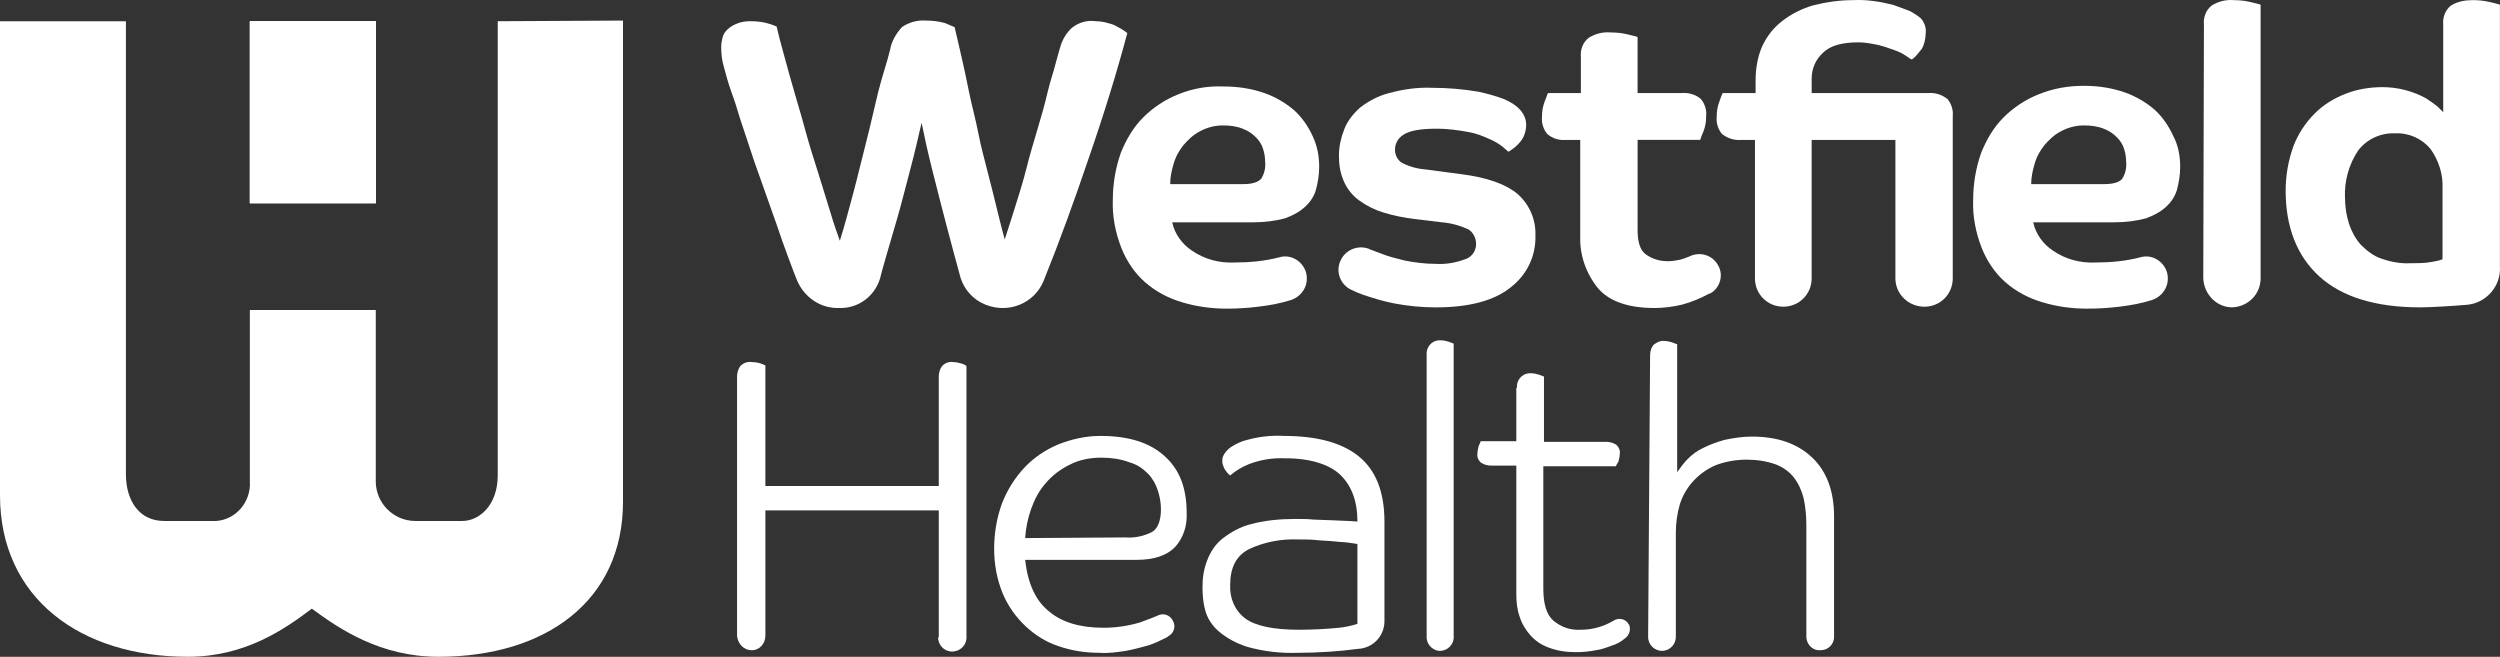
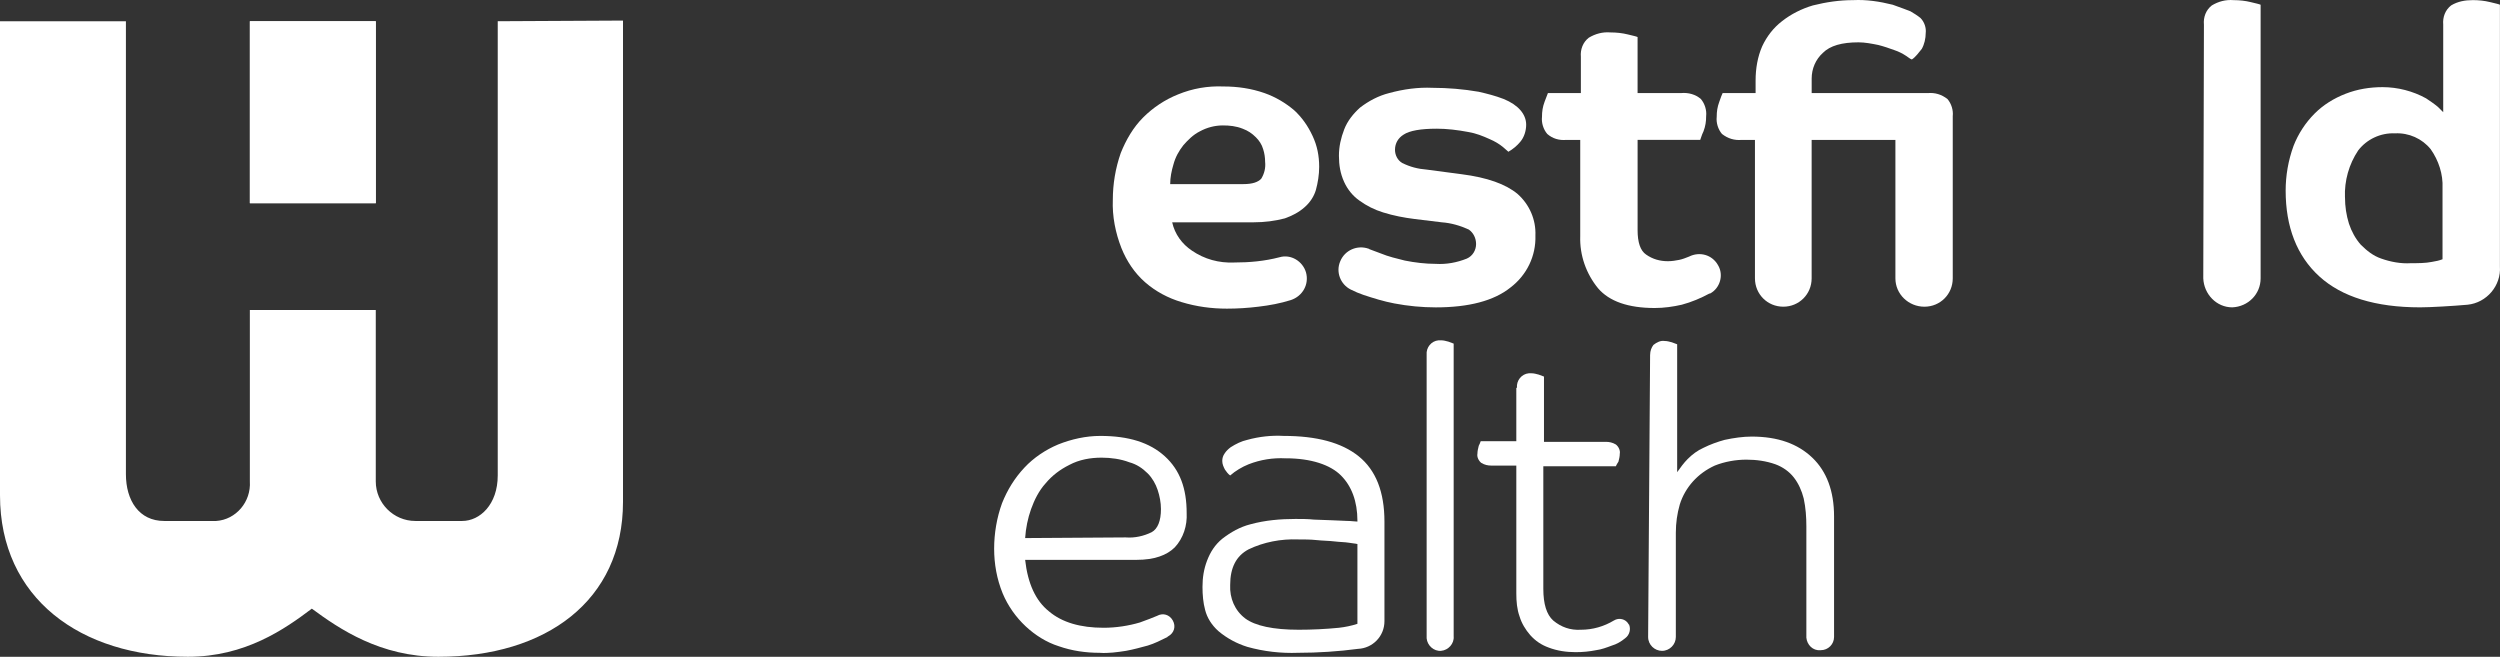
<svg xmlns="http://www.w3.org/2000/svg" id="Layer_1" data-name="Layer 1" viewBox="0 0 1595.583 419.18" version="1.1" width="1595.583" height="419.18">
  <rect x="0" y="0" width="1595.583" height="419.18" fill="#333333" stroke="none" />
  <defs id="defs1">
    <style id="style1">
      .cls-1 {
        fill: #fff;
      }

      .cls-2 {
        clip-path: url(#clippath);
      }
    </style>
    <clipPath id="clippath">
-       <rect class="cls-1" x="161.68" y="203.97" width="80.37" height="116.13" id="rect1" />
-     </clipPath>
+       </clipPath>
  </defs>
-   <path class="cls-1" d="m 568.03,32.07 c 0.84,-5.47 3.79,-10.52 7.57,-14.73 4.21,-2.95 9.68,-4.63 15.15,-4.21 4.21,0 8.42,0.42 12.62,1.68 2.1,0.84 3.79,1.68 5.89,2.52 1.26,5.05 2.52,10.94 4.21,18.09 1.68,7.15 3.37,15.15 5.05,23.56 1.68,8.41 4.21,17.25 5.89,26.09 1.68,8.84 4.21,17.67 6.31,26.09 2.1,8.42 4.21,16.41 5.89,23.56 1.68,7.15 3.37,13.46 4.63,18.09 2.1,-6.31 4.21,-13.04 6.73,-21.04 2.52,-8 5.05,-15.99 7.15,-24.4 2.1,-8.41 4.63,-16.83 7.15,-25.25 2.52,-8.42 4.63,-15.99 6.31,-23.14 1.68,-7.15 3.79,-13.04 5.05,-18.09 1.26,-5.05 2.52,-8.84 2.95,-10.52 1.26,-4.63 3.79,-9.26 7.57,-12.62 4.21,-3.37 9.68,-5.05 15.15,-4.21 2.52,0 5.47,0.42 7.99,1.26 2.1,0.42 4.21,1.26 6.31,2.52 1.68,0.84 2.95,1.68 4.21,2.52 l 1.68,1.26 c -6.73,25.25 -15.15,52.6 -25.25,81.63 -8.42,24.82 -17.67,50.49 -28.19,76.58 -5.89,14.31 -22.3,21.04 -37.03,15.15 -7.57,-2.95 -13.46,-9.26 -15.99,-17.25 -2.52,-9.26 -6.31,-23.14 -9.26,-34.5 -2.95,-11.36 -5.89,-22.72 -8.84,-34.5 -2.95,-11.78 -5.05,-21.46 -6.73,-29.87 -2.1,8.84 -4.21,18.51 -7.15,29.45 -2.95,10.94 -5.47,21.46 -8.42,31.56 -2.95,10.1 -10.52,35.76 -10.94,38.29 -3.37,11.36 -13.89,19.36 -26.09,18.93 -11.78,0.42 -22.3,-6.73 -26.93,-17.67 -1.26,-2.95 -9.68,-25.25 -12.62,-34.5 l -9.68,-27.35 c -3.37,-9.26 -6.31,-17.67 -8.84,-25.67 -2.53,-8 -5.05,-14.73 -6.73,-20.62 -1.68,-5.89 -3.37,-10.1 -4.21,-12.62 -2.1,-5.89 -3.37,-10.94 -4.63,-15.57 -1.26,-4.21 -1.68,-8.42 -1.68,-12.62 0,-2.1 0.42,-4.21 0.84,-5.89 0.42,-2.1 1.68,-3.79 2.95,-5.05 1.68,-1.68 3.79,-2.95 5.89,-3.79 2.95,-1.26 5.89,-1.68 8.84,-1.68 4.21,0 8.42,0.42 12.2,1.68 1.68,0.42 3.37,1.26 4.63,1.68 1.26,5.47 2.95,11.78 5.05,19.36 2.1,7.57 4.21,15.57 6.73,23.98 2.52,8.42 5.05,17.25 7.57,26.51 2.52,9.26 5.47,17.67 7.99,26.09 2.52,8.42 5.05,15.99 7.15,23.14 2.1,7.15 4.21,13.04 5.89,17.67 2.95,-9.26 5.47,-18.93 8.42,-29.87 2.95,-10.94 5.47,-21.88 8.42,-33.24 2.95,-11.36 5.05,-21.46 7.57,-31.56 2.52,-10.1 5.89,-19.78 7.57,-26.93 z" id="path1" />
  <path class="cls-1" d="m 841.94,106.54 c 0,5.05 -0.84,10.1 -2.1,14.73 -1.26,4.21 -3.79,7.99 -7.15,10.94 -3.79,3.37 -7.99,5.47 -12.62,7.15 -6.31,1.68 -13.04,2.52 -19.78,2.52 h -52.17 c 1.68,7.57 6.31,13.89 12.62,18.09 7.99,5.47 17.25,7.99 26.93,7.57 9.68,0 19.36,-0.84 29.03,-3.37 7.15,-2.1 14.73,2.52 16.83,9.68 2.1,7.57 -2.1,15.15 -9.68,17.67 -6.73,2.1 -13.46,3.37 -20.62,4.21 -6.73,0.84 -13.46,1.26 -20.2,1.26 -9.68,0 -19.36,-1.26 -29.03,-4.21 -8.42,-2.52 -16.41,-6.73 -23.14,-12.62 -6.73,-5.89 -11.78,-13.46 -15.15,-21.88 -3.79,-9.68 -5.89,-20.2 -5.47,-30.72 0,-10.1 1.68,-20.2 5.05,-29.87 3.37,-8.42 7.99,-16.41 14.31,-22.72 6.31,-6.31 13.89,-11.36 22.3,-14.73 9.26,-3.79 18.93,-5.47 29.03,-5.05 8.84,0 17.67,1.26 26.09,4.21 7.15,2.52 13.46,6.31 18.93,10.94 5.05,4.63 8.84,10.1 11.78,16.41 2.95,6.31 4.21,12.62 4.21,19.78 z m -34.5,-3.36 c 0,-2.52 -0.42,-5.47 -1.26,-7.99 -0.84,-2.95 -2.52,-5.47 -4.63,-7.57 -2.52,-2.52 -5.05,-4.21 -8.42,-5.47 -4.21,-1.68 -8.42,-2.1 -12.62,-2.1 -5.05,0 -10.1,1.26 -14.73,3.79 -4.21,2.1 -7.57,5.47 -10.52,8.84 -2.95,3.79 -5.05,7.57 -6.31,12.2 -1.26,4.21 -2.1,8.42 -2.1,12.62 h 46.7 c 5.89,0 9.26,-1.26 11.36,-3.37 2.1,-3.37 2.95,-7.15 2.52,-10.94 z" id="path2" />
-   <path class="cls-1" d="m 1391.46,106.54 c 0,5.05 -0.84,10.1 -2.1,14.73 -1.26,4.21 -3.79,7.99 -7.15,10.94 -3.79,3.37 -7.99,5.47 -12.62,7.15 -6.31,1.68 -13.04,2.52 -19.78,2.52 h -52.17 c 1.68,7.57 6.31,13.89 12.62,18.09 7.99,5.47 17.25,7.99 26.93,7.57 9.68,0 19.36,-0.84 29.03,-3.37 7.15,-2.1 14.73,2.52 16.83,9.68 2.1,7.57 -2.1,15.15 -9.68,17.67 -6.73,2.1 -13.46,3.37 -20.62,4.21 -6.73,0.84 -13.46,1.26 -20.62,1.26 -9.68,0 -19.36,-1.26 -29.03,-4.21 -8.42,-2.52 -16.41,-6.73 -23.14,-12.62 -6.73,-5.89 -11.78,-13.46 -15.15,-21.88 -3.79,-9.68 -5.89,-20.2 -5.47,-30.72 0,-10.1 1.68,-20.2 5.05,-29.87 3.37,-8.42 7.99,-16.41 14.31,-22.72 6.31,-6.31 13.89,-11.36 22.3,-14.73 9.26,-3.79 18.93,-5.47 29.03,-5.47 8.84,0 17.67,1.26 26.09,4.21 7.15,2.52 13.46,6.31 18.93,10.94 5.05,4.63 8.84,10.1 11.78,16.41 3.37,6.31 4.63,13.04 4.63,20.2 z m -34.5,-3.36 c 0,-2.52 -0.42,-5.47 -1.26,-7.99 -0.84,-2.95 -2.52,-5.47 -4.63,-7.57 -2.52,-2.52 -5.05,-4.21 -8.42,-5.47 -4.21,-1.68 -8.42,-2.1 -12.62,-2.1 -5.05,0 -10.1,1.26 -14.73,3.79 -4.21,2.1 -7.57,5.47 -10.52,8.84 -2.95,3.79 -5.05,7.57 -6.31,12.2 -1.26,4.21 -2.1,8.42 -2.1,12.62 h 46.7 c 5.89,0 9.68,-1.26 11.36,-3.37 2.1,-3.37 2.95,-7.15 2.52,-10.94 z" id="path3" />
  <path class="cls-1" d="m 916.84,82.14 c -10.1,0 -17.25,1.26 -21.04,3.79 -3.37,2.1 -5.47,5.47 -5.47,9.68 0,3.37 1.68,6.73 4.63,8.42 5.05,2.52 10.1,3.79 15.57,4.21 l 22.3,2.95 c 16.41,2.1 28.19,6.31 35.76,12.62 7.57,6.73 11.78,16.41 11.36,26.51 0.42,13.04 -5.47,25.25 -15.99,33.24 -10.52,8.42 -26.51,12.62 -47.55,12.62 -8.84,0 -17.67,-0.84 -26.51,-2.52 -6.73,-1.26 -13.46,-3.37 -19.78,-5.47 -2.52,-0.84 -5.47,-2.1 -7.99,-3.37 -6.73,-3.37 -9.68,-11.36 -6.73,-18.09 2.95,-7.15 10.94,-10.52 18.09,-7.99 0.42,0 0.42,0.42 0.84,0.42 2.1,0.84 4.63,1.68 6.73,2.52 5.05,2.1 10.52,3.37 15.57,4.63 6.31,1.26 13.04,2.1 19.78,2.1 6.73,0.42 13.46,-0.84 19.78,-3.37 3.79,-1.68 5.89,-5.47 5.89,-9.26 0,-3.79 -1.68,-7.15 -4.63,-9.26 -5.47,-2.52 -11.36,-4.21 -17.25,-4.63 l -17.25,-2.1 c -6.73,-0.84 -13.46,-2.1 -20.2,-4.21 -5.47,-1.68 -10.52,-4.21 -15.15,-7.57 -4.21,-2.95 -7.57,-7.15 -9.68,-11.78 -2.52,-5.47 -3.37,-10.94 -3.37,-16.83 0,-5.89 1.26,-11.36 3.37,-16.83 2.1,-5.47 5.89,-10.1 10.1,-13.89 5.47,-4.21 11.78,-7.57 18.51,-9.26 9.26,-2.52 18.51,-3.79 27.77,-3.37 9.68,0 19.78,0.84 29.45,2.52 5.47,1.26 10.52,2.52 15.99,4.63 9.26,3.79 14.31,9.68 14.31,16.41 0,3.79 -1.26,7.99 -3.79,10.94 -2.1,2.52 -4.63,4.63 -7.57,6.31 l -3.37,-2.95 c -2.52,-2.1 -5.47,-3.79 -8.42,-5.05 -4.63,-2.1 -8.84,-3.79 -13.89,-4.63 -6.73,-1.26 -13.46,-2.1 -20.2,-2.1 z" id="path4" />
  <path class="cls-1" d="m 1045.17,89.29 v 57.64 c 0,7.57 1.68,13.04 5.47,15.57 4.21,2.95 8.84,4.21 13.89,4.21 2.52,0 5.05,-0.42 7.15,-0.84 2.1,-0.42 4.21,-1.26 6.31,-2.1 6.73,-3.37 14.73,-1.26 18.51,5.47 3.79,6.31 1.26,14.73 -5.05,18.09 h -0.42 c -5.47,2.95 -11.36,5.47 -17.67,7.15 -5.47,1.26 -11.36,2.1 -17.25,2.1 -16.83,0 -29.03,-4.21 -36.19,-12.62 -7.57,-9.26 -11.78,-21.04 -11.36,-33.24 V 89.29 h -8.84 c -4.63,0.42 -8.84,-0.84 -12.2,-3.79 -2.52,-2.95 -3.79,-7.15 -3.37,-10.94 0,-3.37 0.42,-6.31 1.68,-9.68 l 2.1,-5.47 h 21.04 v -23.14 c -0.42,-4.63 1.26,-9.26 5.05,-12.2 4.21,-2.52 8.84,-3.79 13.89,-3.37 3.79,0 7.57,0.42 10.94,1.26 3.37,0.84 5.47,1.26 6.31,1.68 v 35.76 h 27.77 c 4.63,-0.42 9.26,0.84 12.62,3.79 2.52,2.95 3.79,7.15 3.37,10.94 0,3.37 -0.42,6.31 -1.68,9.68 -1.26,2.52 -1.68,4.63 -2.1,5.47 h -39.97 z" id="path5" />
  <path class="cls-1" d="m 1209.69,89.29 h -53.44 v 88.36 c 0,10.1 -7.99,18.09 -18.09,18.09 -10.1,0 -18.09,-7.99 -18.09,-18.09 v 0 -88.36 h -8.42 c -4.63,0.42 -8.84,-0.84 -12.62,-3.79 -2.52,-2.95 -3.79,-7.15 -3.37,-10.94 0,-3.37 0.42,-6.31 1.68,-9.68 0.84,-2.52 1.68,-4.63 2.1,-5.47 h 21.04 v -7.99 c 0,-7.57 1.26,-15.15 4.21,-21.88 2.95,-6.31 7.15,-11.78 12.62,-15.99 5.89,-4.63 12.62,-7.99 19.78,-10.1 8.42,-2.1 16.83,-3.37 25.67,-3.37 8.42,-0.42 16.83,0.84 25.25,2.95 5.89,2.1 9.26,3.37 11.36,4.21 2.1,1.26 4.21,2.52 6.31,4.21 2.52,2.52 3.79,6.31 3.37,9.68 0,3.37 -0.84,7.15 -2.52,10.1 -2.1,2.52 -3.79,5.05 -6.31,6.73 -1.26,-0.42 -2.1,-1.26 -3.37,-2.1 -2.52,-1.68 -5.05,-2.95 -7.57,-3.79 -3.37,-1.26 -7.15,-2.52 -10.52,-3.37 -4.21,-0.84 -8.42,-1.68 -12.62,-1.68 -10.52,0 -18.09,2.1 -22.72,6.73 -4.63,4.21 -7.15,10.1 -7.15,16.41 v 9.26 h 74.05 c 4.63,-0.42 8.84,0.84 12.62,3.79 2.52,2.95 3.79,7.15 3.37,10.94 V 177.66 c 0,10.1 -7.99,18.09 -18.09,18.09 -10.1,0 -18.51,-7.99 -18.51,-18.09 V 89.3 Z" id="path6" />
  <path class="cls-1" d="m 1406.61,15.66 c -0.42,-4.63 1.26,-9.26 5.05,-12.2 4.21,-2.52 8.84,-3.79 13.89,-3.37 3.79,0 7.57,0.42 10.94,1.26 3.37,0.84 5.47,1.26 6.31,1.68 V 177.65 c 0,10.1 -7.99,18.09 -18.09,18.51 -10.1,0 -18.09,-8.42 -18.51,-18.51 l 0.42,-161.99 z" id="path7" />
  <path class="cls-1" d="m 1595.53,170.08 c 0.84,12.2 -8.42,23.14 -20.62,24.4 -9.26,0.84 -23.98,1.68 -30.29,1.68 -28.61,0 -50.07,-6.73 -64.38,-19.78 -14.31,-13.04 -21.46,-31.56 -21.46,-54.7 0,-9.68 1.68,-19.36 5.05,-28.61 2.95,-7.57 7.57,-14.73 13.46,-20.62 5.47,-5.47 12.2,-9.68 19.78,-12.62 7.57,-2.95 15.57,-4.21 23.56,-4.21 9.68,0 19.36,2.52 27.77,7.15 2.52,1.68 5.05,3.37 7.57,5.47 1.26,1.26 2.1,2.1 3.37,3.37 v -55.96 c -0.42,-4.63 1.26,-9.26 5.05,-12.2 4.21,-2.52 8.84,-3.37 13.89,-3.37 3.79,0 7.57,0.42 10.94,1.26 3.37,0.84 5.47,1.26 6.31,1.68 V 170.06 Z m -98.88,-44.18 c 0,5.89 0.84,11.36 2.52,16.83 1.68,5.05 4.21,9.68 7.57,13.46 3.79,3.79 7.99,7.15 13.04,8.84 5.89,2.1 12.62,3.37 18.93,2.95 4.63,0 9.26,0 13.46,-0.84 2.52,-0.42 4.63,-0.84 6.73,-1.68 v -45.44 c 0.42,-8.84 -2.52,-17.67 -7.57,-24.82 -5.47,-6.73 -13.89,-10.52 -22.72,-10.1 -9.26,-0.42 -18.09,3.79 -23.56,10.94 -5.89,8.84 -8.84,19.36 -8.42,29.87 z" id="path8" />
  <g id="g13" transform="translate(-2.21,-190.41)">
    <g id="g12">
      <rect class="cls-1" x="161.68" y="203.97" width="80.37" height="116.13" id="rect8" />
      <g id="g11">
        <rect class="cls-1" x="161.68" y="203.97" width="80.37" height="116.13" id="rect9" />
        <g class="cls-2" clip-path="url(#clippath)" id="g10">
          <rect class="cls-1" x="161.68" y="203.97" width="80.37" height="116.13" id="rect10" />
        </g>
      </g>
    </g>
    <path class="cls-1" d="m 319.88,203.97 v 289.91 c 0,18.51 -11.36,29.03 -22.72,29.03 h -29.87 c -13.89,0 -25.25,-11.36 -25.25,-25.25 v -109.4 h -80.37 v 109.4 c 0.84,13.04 -8.84,24.4 -21.46,25.25 h -33.24 c -15.99,0 -24.4,-13.04 -24.4,-29.87 V 203.97 H 2.21 V 506.5 c 0,65.64 51.33,103.09 119.92,103.09 36.61,0 61.85,-17.67 79.1,-30.72 17.67,13.04 43.76,30.72 80.79,30.72 68.58,0 117.81,-35.76 117.81,-98.88 V 203.54 l -79.94,0.42 z" id="path12" />
  </g>
-   <path class="cls-1" d="m 599.16,405.71 v -79.94 H 488.5 v 79.94 c 0,5.05 -3.79,9.26 -8.42,9.26 h -0.42 c -5.05,0 -8.84,-4.21 -9.26,-9.26 v -165.36 c 0,-2.52 0.84,-5.05 2.1,-6.73 2.1,-2.1 4.63,-2.95 7.57,-2.52 2.95,0 5.89,0.84 8.42,2.1 v 77 h 110.66 v -69.85 c 0,-2.52 0.84,-5.05 2.1,-6.73 2.1,-2.1 4.63,-2.95 7.15,-2.52 1.68,0 3.37,0.42 5.05,0.84 1.26,0.42 2.52,0.84 3.37,1.68 v 172.51 c 0.42,5.05 -3.37,9.26 -8.42,9.68 -5.05,0.42 -9.26,-3.37 -9.68,-8.42 0.42,-0.84 0.42,-1.26 0.42,-1.68 v 0 z" id="path13" />
  <path class="cls-1" d="m 654.28,357.32 c 1.68,15.15 6.73,26.09 15.15,32.82 8.42,7.15 20.2,10.52 34.92,10.52 7.99,0 15.99,-1.26 23.14,-3.37 4.63,-1.68 7.99,-2.95 10.94,-4.21 3.79,-2.1 7.99,-0.84 10.1,2.95 2.1,3.79 0.84,7.99 -2.95,10.1 0,0 -0.42,0 -0.42,0.42 -4.21,2.1 -8.42,4.21 -12.62,5.47 -4.63,1.26 -9.26,2.52 -13.89,3.37 -5.47,0.84 -11.36,1.68 -16.83,1.26 -8.84,0 -17.67,-1.26 -26.09,-4.21 -7.99,-2.52 -15.15,-7.15 -21.04,-12.62 -6.31,-5.89 -11.36,-13.04 -14.73,-21.04 -3.79,-9.26 -5.47,-18.93 -5.47,-28.61 0,-9.68 1.68,-19.78 5.05,-29.03 3.37,-8.42 7.99,-15.99 14.31,-22.72 5.89,-6.31 13.46,-11.36 21.46,-14.73 8.42,-3.37 17.67,-5.47 26.93,-5.47 18.09,0 31.56,4.21 41.23,13.04 9.68,8.84 13.89,20.62 13.89,36.19 0.42,7.99 -2.1,15.99 -7.57,21.88 -5.05,5.05 -13.04,7.99 -24.4,7.99 z m 64.38,-14.31 c 5.47,0.42 11.36,-0.84 16.41,-3.37 3.79,-2.1 5.89,-7.15 5.89,-14.73 0,-4.21 -0.84,-8.42 -2.1,-12.2 -1.26,-3.79 -3.37,-7.57 -6.31,-10.52 -3.37,-3.37 -7.15,-5.89 -11.78,-7.15 -5.47,-2.1 -11.78,-2.95 -17.67,-2.95 -7.15,0 -14.31,1.26 -20.62,4.63 -5.89,2.95 -10.94,6.73 -15.15,11.78 -4.21,4.63 -7.15,10.52 -9.26,16.41 -2.1,5.89 -3.37,12.2 -3.79,18.51 l 64.38,-0.42 z" id="path14" />
  <path class="cls-1" d="m 820.48,292.52 c -7.99,-0.42 -15.99,0.84 -23.56,3.79 -4.21,1.68 -8.42,4.21 -11.78,7.15 -1.26,-0.84 -2.52,-2.52 -3.37,-3.79 -0.84,-1.68 -1.68,-3.37 -1.68,-5.47 0,-1.68 0.42,-3.37 1.68,-5.05 0.84,-1.26 2.1,-2.52 3.79,-3.79 3.37,-2.1 6.73,-3.79 10.52,-4.63 7.57,-2.1 15.57,-2.95 23.14,-2.52 21.04,0 37.03,4.21 47.97,13.04 10.94,8.84 16.41,22.72 16.41,41.66 v 63.54 c 0,9.68 -7.57,17.25 -16.83,17.67 -12.62,1.68 -25.67,2.52 -38.29,2.52 -10.94,0.42 -21.88,-0.84 -32.4,-3.79 -6.73,-2.1 -13.04,-5.47 -18.51,-10.1 -4.21,-3.79 -7.15,-8.42 -8.42,-13.46 -1.26,-4.63 -1.68,-9.68 -1.68,-14.73 0,-5.89 0.84,-11.36 2.95,-16.83 2.1,-5.47 5.05,-10.1 9.68,-13.89 5.47,-4.21 11.36,-7.57 18.09,-9.26 9.26,-2.52 18.93,-3.37 28.61,-3.37 3.79,0 7.99,0 11.78,0.42 l 11.36,0.42 9.68,0.42 c 2.95,0 5.05,0.42 6.73,0.42 v -0.42 c 0,-12.62 -3.79,-22.3 -10.52,-29.03 -6.73,-6.73 -18.93,-10.94 -35.34,-10.94 z m 45.87,54.7 c -1.68,-0.42 -3.37,-0.42 -5.47,-0.84 -2.52,-0.42 -5.89,-0.42 -9.26,-0.84 -3.37,-0.42 -7.57,-0.42 -11.36,-0.84 -3.79,-0.42 -7.99,-0.42 -11.78,-0.42 -10.94,-0.42 -21.88,1.68 -31.56,6.31 -7.99,4.21 -11.78,11.78 -11.78,22.72 -0.42,8.42 2.95,16.41 9.68,21.46 6.31,4.63 17.67,7.15 34.08,7.15 8.42,0 17.25,-0.42 25.67,-1.26 3.79,-0.42 7.99,-1.26 11.78,-2.52 v -50.91 z" id="path15" />
  <path class="cls-1" d="m 910.53,226.46 c -0.42,-4.63 2.95,-8.84 7.57,-9.26 h 1.68 c 1.68,0 2.95,0.42 4.63,0.84 1.26,0.42 2.1,0.84 3.37,1.26 v 186.82 c 0.42,4.63 -3.37,8.84 -7.99,9.26 -4.63,0.42 -8.84,-3.37 -9.26,-7.99 z" id="path16" />
  <path class="cls-1" d="m 968.17,247.5 c -0.42,-4.63 2.95,-8.84 7.57,-9.26 h 1.68 c 1.68,0 2.95,0.42 4.63,0.84 1.26,0.42 2.1,0.84 3.37,1.26 v 41.66 h 39.55 c 2.1,0 4.21,0.42 6.31,1.68 1.68,1.26 2.95,3.79 2.52,5.89 0,1.68 -0.42,3.37 -0.84,5.05 -0.84,1.26 -1.26,2.1 -1.68,2.95 H 985 v 78.26 c 0,9.68 2.1,16.41 6.31,20.2 5.05,4.21 10.94,6.31 17.67,5.89 7.57,0 14.73,-2.1 21.04,-5.89 3.37,-2.1 7.57,-0.84 9.26,2.1 0,0 0,0.42 0.42,0.42 1.26,2.95 0.42,6.73 -2.52,8.84 -2.52,2.1 -5.47,3.79 -8.42,4.63 -3.37,1.26 -6.73,2.52 -10.1,2.95 -4.21,0.84 -8.42,1.26 -13.04,1.26 -5.89,0 -11.78,-0.84 -17.25,-2.95 -4.63,-1.68 -8.42,-4.21 -11.78,-7.99 -2.95,-3.37 -5.47,-7.57 -6.73,-11.78 -1.68,-4.63 -2.1,-9.68 -2.1,-14.73 v -81.63 h -15.99 c -2.1,0 -4.21,-0.42 -6.31,-1.68 -1.68,-1.26 -2.95,-3.79 -2.52,-5.89 0,-1.68 0.42,-3.37 0.84,-5.05 0.42,-0.84 0.84,-1.68 1.26,-2.95 h 22.72 v -34.08 h 0.42 z" id="path17" />
  <path class="cls-1" d="m 1053.17,226.46 c 0,-2.52 0.84,-4.63 2.1,-6.31 2.1,-1.68 4.63,-2.95 7.15,-2.52 1.68,0 2.95,0.42 4.63,0.84 1.26,0.42 2.1,0.84 3.37,1.26 v 81.63 c 2.1,-2.95 4.21,-5.89 6.73,-8.42 2.95,-2.95 6.31,-5.47 10.1,-7.15 4.21,-2.1 8.84,-3.79 13.46,-5.05 5.89,-1.26 11.78,-2.1 17.25,-2.1 16.83,0 29.45,4.63 38.71,13.46 9.26,8.84 13.89,21.46 13.89,37.45 v 77 c 0,4.63 -3.79,8.42 -8.42,8.42 h -0.42 c -4.63,0.42 -8.42,-3.37 -8.84,-7.99 v -71.11 c 0,-5.89 -0.42,-11.78 -1.68,-17.67 -1.26,-5.05 -3.37,-9.68 -6.31,-13.46 -2.95,-3.79 -7.15,-6.73 -11.78,-8.42 -5.89,-2.1 -12.2,-2.95 -18.51,-2.95 -6.73,0 -13.89,1.26 -20.2,3.79 -5.47,2.52 -10.1,5.89 -13.89,10.1 -3.79,4.21 -6.73,9.26 -8.42,14.73 -1.68,5.89 -2.52,11.78 -2.52,18.09 v 66.48 c 0,4.63 -3.79,8.84 -8.84,8.84 -4.63,0 -8.84,-3.79 -8.84,-8.84 l 1.26,-180.09 z" id="path18" />
</svg>